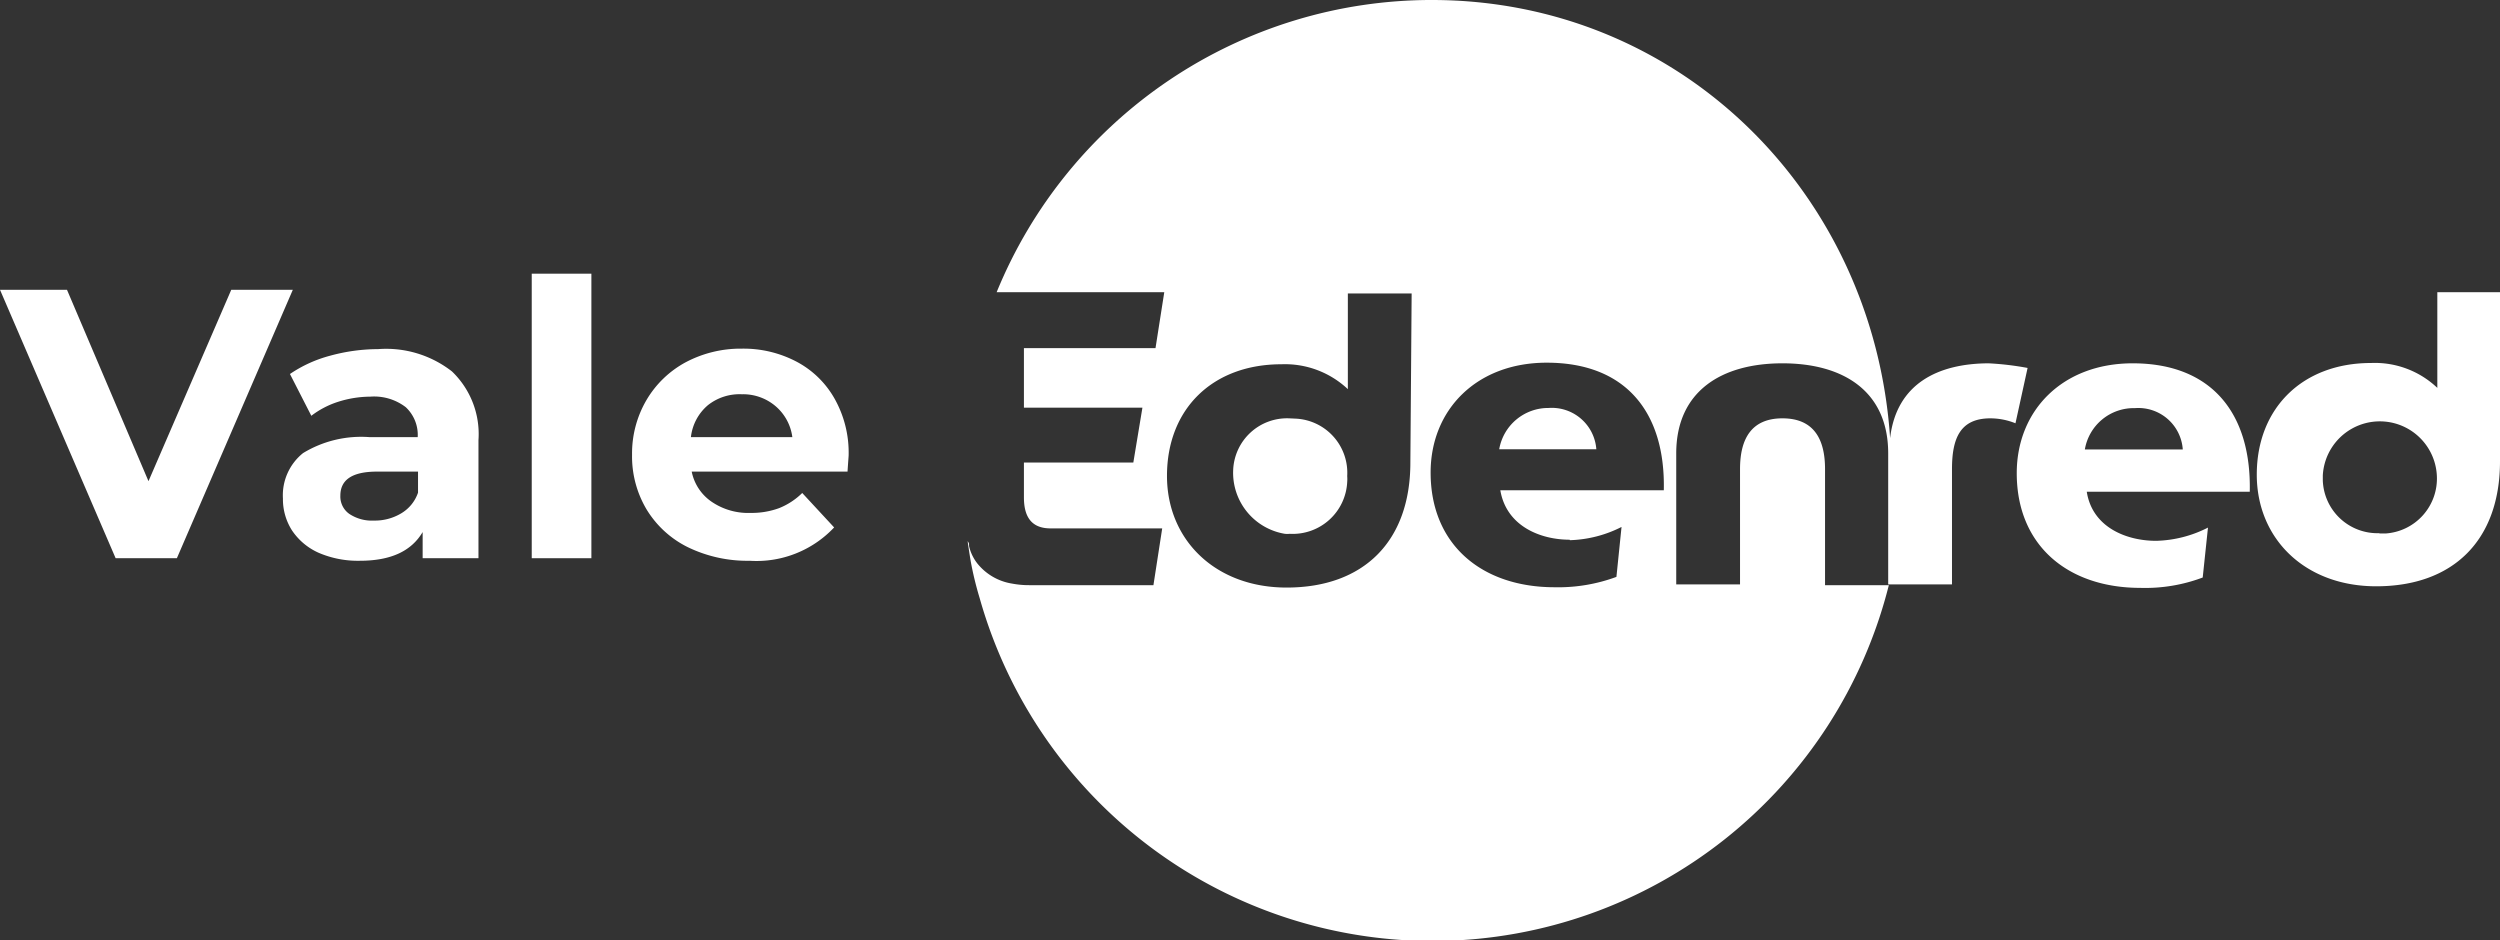
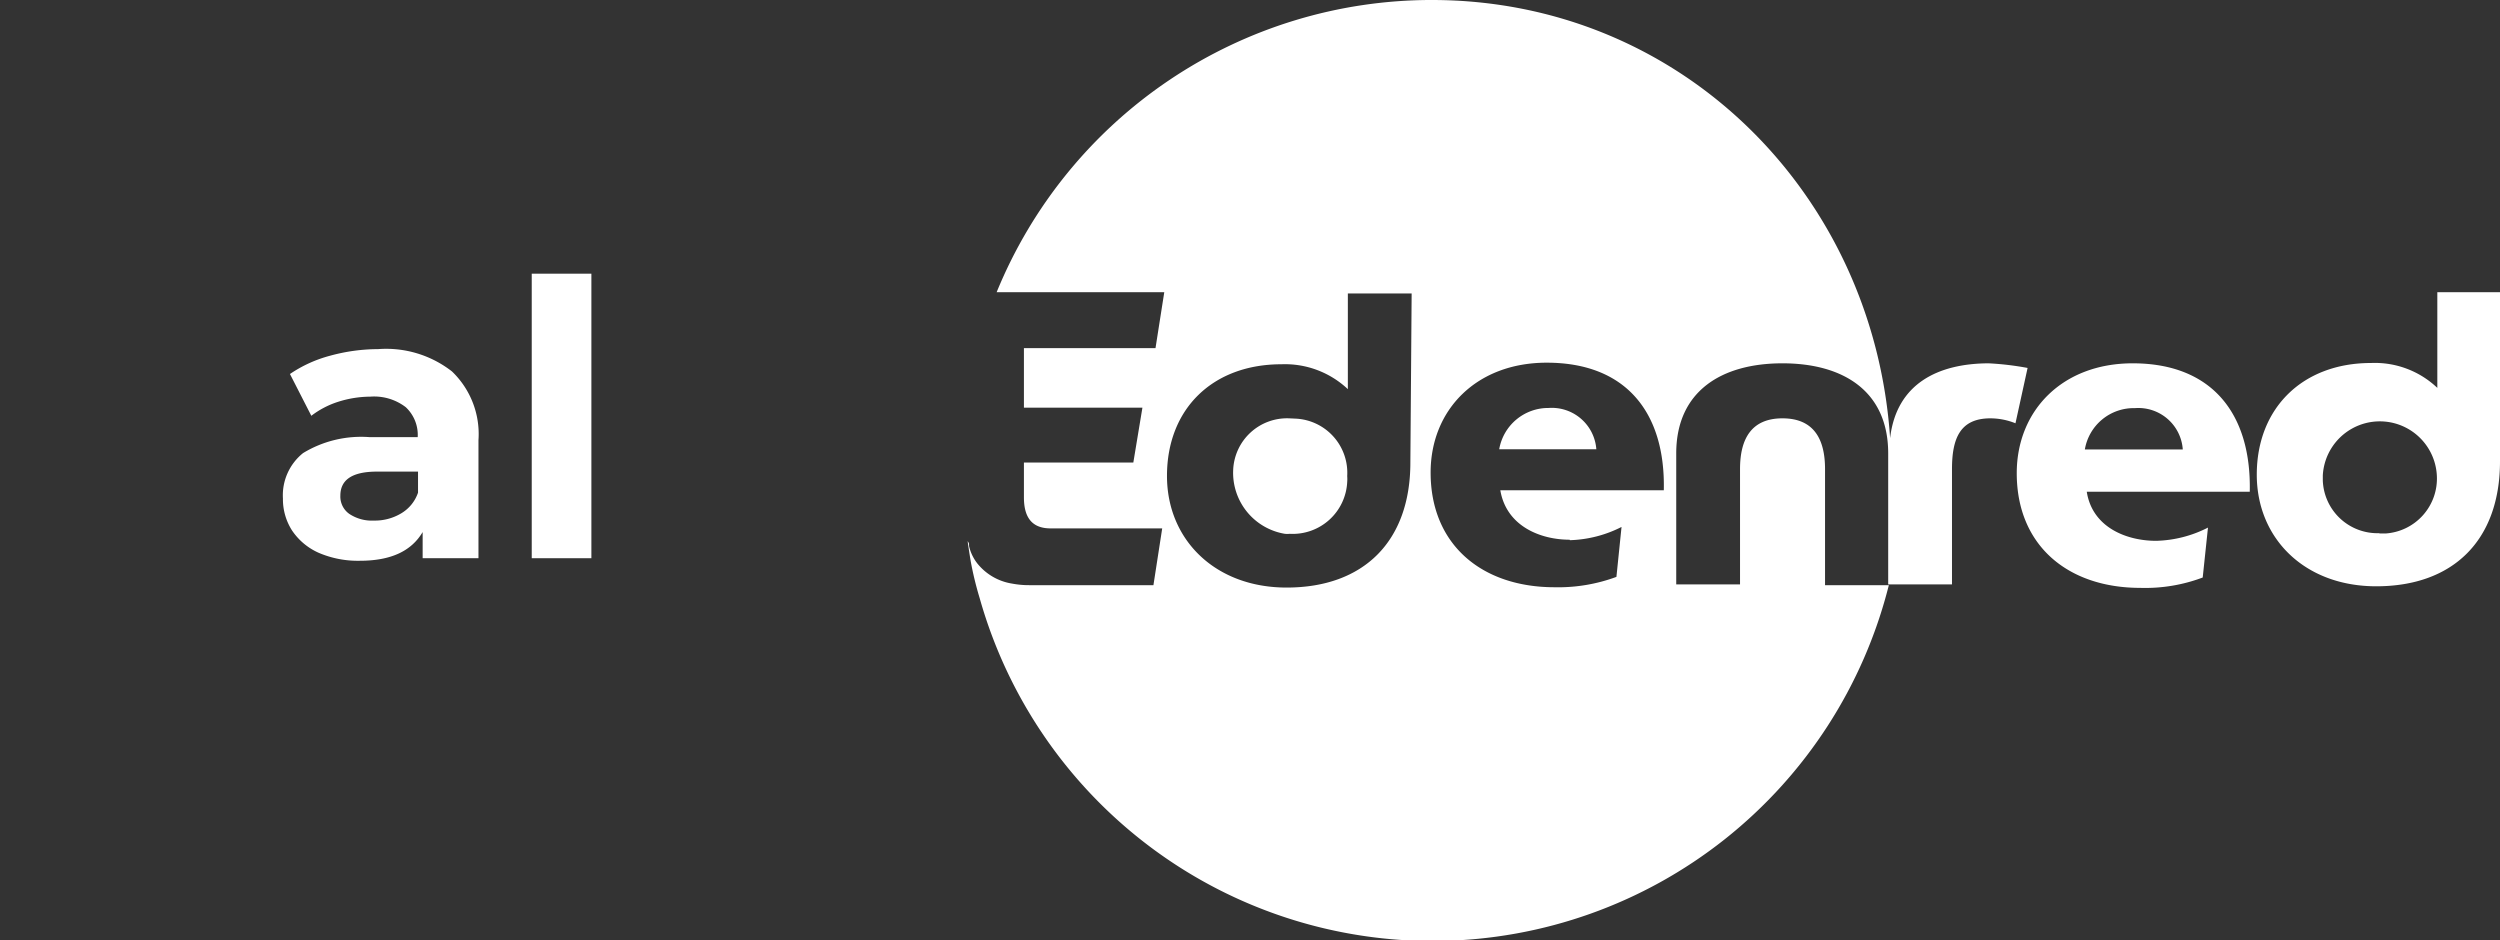
<svg xmlns="http://www.w3.org/2000/svg" viewBox="0 0 156.75 58.94">
  <rect x="0" y="0" width="156.75" height="58.94" fill="#333333" stroke="none" />
  <defs>
    <style>.cls-1{fill:#fff;}.cls-2{isolation:isolate;}</style>
  </defs>
  <g id="Capa_2" data-name="Capa 2">
    <g id="Capa_1-2" data-name="Capa 1">
      <g id="Capa_2-2" data-name="Capa 2">
        <g id="Capa_1-3" data-name="Capa 1">
          <g id="Trazado_42" data-name="Trazado 42">
            <g id="Trazado_601" data-name="Trazado 601">
              <path class="cls-1" d="M97.09,25.58A3.12,3.12,0,0,0,94,28.17h6.09A2.8,2.8,0,0,0,97.09,25.58Z" />
            </g>
          </g>
          <g id="Trazado_43" data-name="Trazado 43">
            <g id="Trazado_602" data-name="Trazado 602">
              <path class="cls-1" d="M80.84,26.23a3.38,3.38,0,0,0-3.52,3.24h0a3.88,3.88,0,0,0,3.24,4,1.61,1.61,0,0,0,.31,0,3.42,3.42,0,0,0,3.6-3.25h0a2.28,2.28,0,0,0,0-.37,3.4,3.4,0,0,0-3.2-3.6Z" />
            </g>
          </g>
          <g id="Trazado_44" data-name="Trazado 44">
            <g id="Trazado_603" data-name="Trazado 603">
              <path class="cls-1" d="M124.73,22.78c-3.26,0-5.83,1.31-6.22,4.69h0C117.48,12.13,105.37,0,89.77,0A29.47,29.47,0,0,0,62.49,18.32H73l-.55,3.51H64.2v3.73h7.43L71.06,29H64.2v2.19c0,1.33.57,1.94,1.67,1.94h7l-.55,3.56H64.54a5.67,5.67,0,0,1-1.09-.1h0a3.49,3.49,0,0,1-2.17-1.26,2.75,2.75,0,0,1-.52-1.09c0-.17,0-.18-.09-.31.06.43.15,1,.19,1.24a21.16,21.16,0,0,0,.57,2.35,29.5,29.5,0,0,0,57-.83h-4V29.41c0-1.94-.75-3.18-2.67-3.18s-2.66,1.25-2.66,3.18v7.23h-4V28.43c0-3.91,2.85-5.65,6.66-5.65s6.63,1.74,6.63,5.65v8.21h4V29.41c0-1.94.52-3.18,2.41-3.18a4.22,4.22,0,0,1,1.57.31l.76-3.47a18.4,18.4,0,0,0-2.45-.29ZM88.43,29c0,4.95-2.93,7.84-7.76,7.84-4.48,0-7.5-3-7.5-7,0-4.22,2.88-7,7.17-7a5.75,5.75,0,0,1,4.17,1.56v-6h4Zm10,4.87a7.63,7.63,0,0,0,3.24-.83l-.32,3.13a10.48,10.48,0,0,1-3.88.65c-4.55,0-7.77-2.66-7.77-7.19,0-3.94,2.88-6.89,7.28-6.89,5,0,7.45,3.16,7.34,8H94.07c.38,2.25,2.51,3.1,4.35,3.1Z" />
            </g>
          </g>
          <g id="Trazado_45" data-name="Trazado 45">
            <g id="Trazado_604" data-name="Trazado 604">
              <path class="cls-1" d="M133.72,22.78c-4.4,0-7.27,2.95-7.27,6.89,0,4.53,3.2,7.19,7.75,7.19a10.21,10.21,0,0,0,3.91-.65l.33-3.13a7.53,7.53,0,0,1-3.25.83c-1.84,0-4-.83-4.35-3.08h10.22C141.17,25.94,138.69,22.78,133.72,22.78Zm-3,5.4a3.11,3.11,0,0,1,3.14-2.59,2.79,2.79,0,0,1,3,2.59Z" />
            </g>
          </g>
          <g id="Trazado_46" data-name="Trazado 46">
            <g id="Trazado_605" data-name="Trazado 605">
              <path class="cls-1" d="M152.82,18.32v6a5.68,5.68,0,0,0-4.16-1.56c-4.29,0-7.16,2.83-7.16,7,0,4,3,7,7.49,7,4.84,0,7.76-2.9,7.76-7.84V18.32Zm-3.63,15.11a3.43,3.43,0,0,1-3.55-3.3v-.32a3.58,3.58,0,0,1,7.15,0,3.45,3.45,0,0,1-3.22,3.64h-.38Z" />
            </g>
          </g>
        </g>
      </g>
      <g id="Ticket_car" data-name="Ticket car" class="cls-2">
        <g class="cls-2">
-           <path class="cls-1" d="M18.36,18.17,11.09,35H7.25L0,18.17H4.2l5.11,12,5.19-12Z" />
          <path class="cls-1" d="M28.34,23.29A5.44,5.44,0,0,1,30,27.6V35h-3.5V33.36c-.71,1.2-2,1.8-3.94,1.8a6.22,6.22,0,0,1-2.58-.5,3.93,3.93,0,0,1-1.67-1.4,3.63,3.63,0,0,1-.57-2A3.39,3.39,0,0,1,19,28.41a7,7,0,0,1,4.19-1h3a2.38,2.38,0,0,0-.75-1.88,3.26,3.26,0,0,0-2.23-.66,6.73,6.73,0,0,0-2,.32,5.51,5.51,0,0,0-1.69.88l-1.34-2.62a8.19,8.19,0,0,1,2.53-1.15,11.43,11.43,0,0,1,3-.41A6.7,6.7,0,0,1,28.34,23.29Zm-3.19,8.9a2.41,2.41,0,0,0,1.06-1.3V29.57H23.64c-1.54,0-2.3.5-2.3,1.51a1.33,1.33,0,0,0,.56,1.14,2.55,2.55,0,0,0,1.55.42A3.2,3.2,0,0,0,25.15,32.19Z" />
          <path class="cls-1" d="M33.34,17.16h3.74V35H33.34Z" />
-           <path class="cls-1" d="M53.14,29.57H43.37a3,3,0,0,0,1.25,1.89,4.07,4.07,0,0,0,2.44.7,5,5,0,0,0,1.79-.3,4.38,4.38,0,0,0,1.45-.95l2,2.16A6.68,6.68,0,0,1,47,35.16a8.54,8.54,0,0,1-3.87-.85,6.27,6.27,0,0,1-2.59-2.37,6.49,6.49,0,0,1-.91-3.43,6.62,6.62,0,0,1,.9-3.42A6.35,6.35,0,0,1,43,22.71a7.36,7.36,0,0,1,3.52-.85,7.13,7.13,0,0,1,3.43.82A5.9,5.9,0,0,1,52.33,25a6.91,6.91,0,0,1,.88,3.54C53.21,28.61,53.18,28.94,53.14,29.57Zm-8.76-4.16a3.07,3.07,0,0,0-1.06,2h6.36a3.07,3.07,0,0,0-1.06-1.95,3.14,3.14,0,0,0-2.11-.74A3.19,3.19,0,0,0,44.38,25.41Z" />
        </g>
      </g>
    </g>
  </g>
</svg>